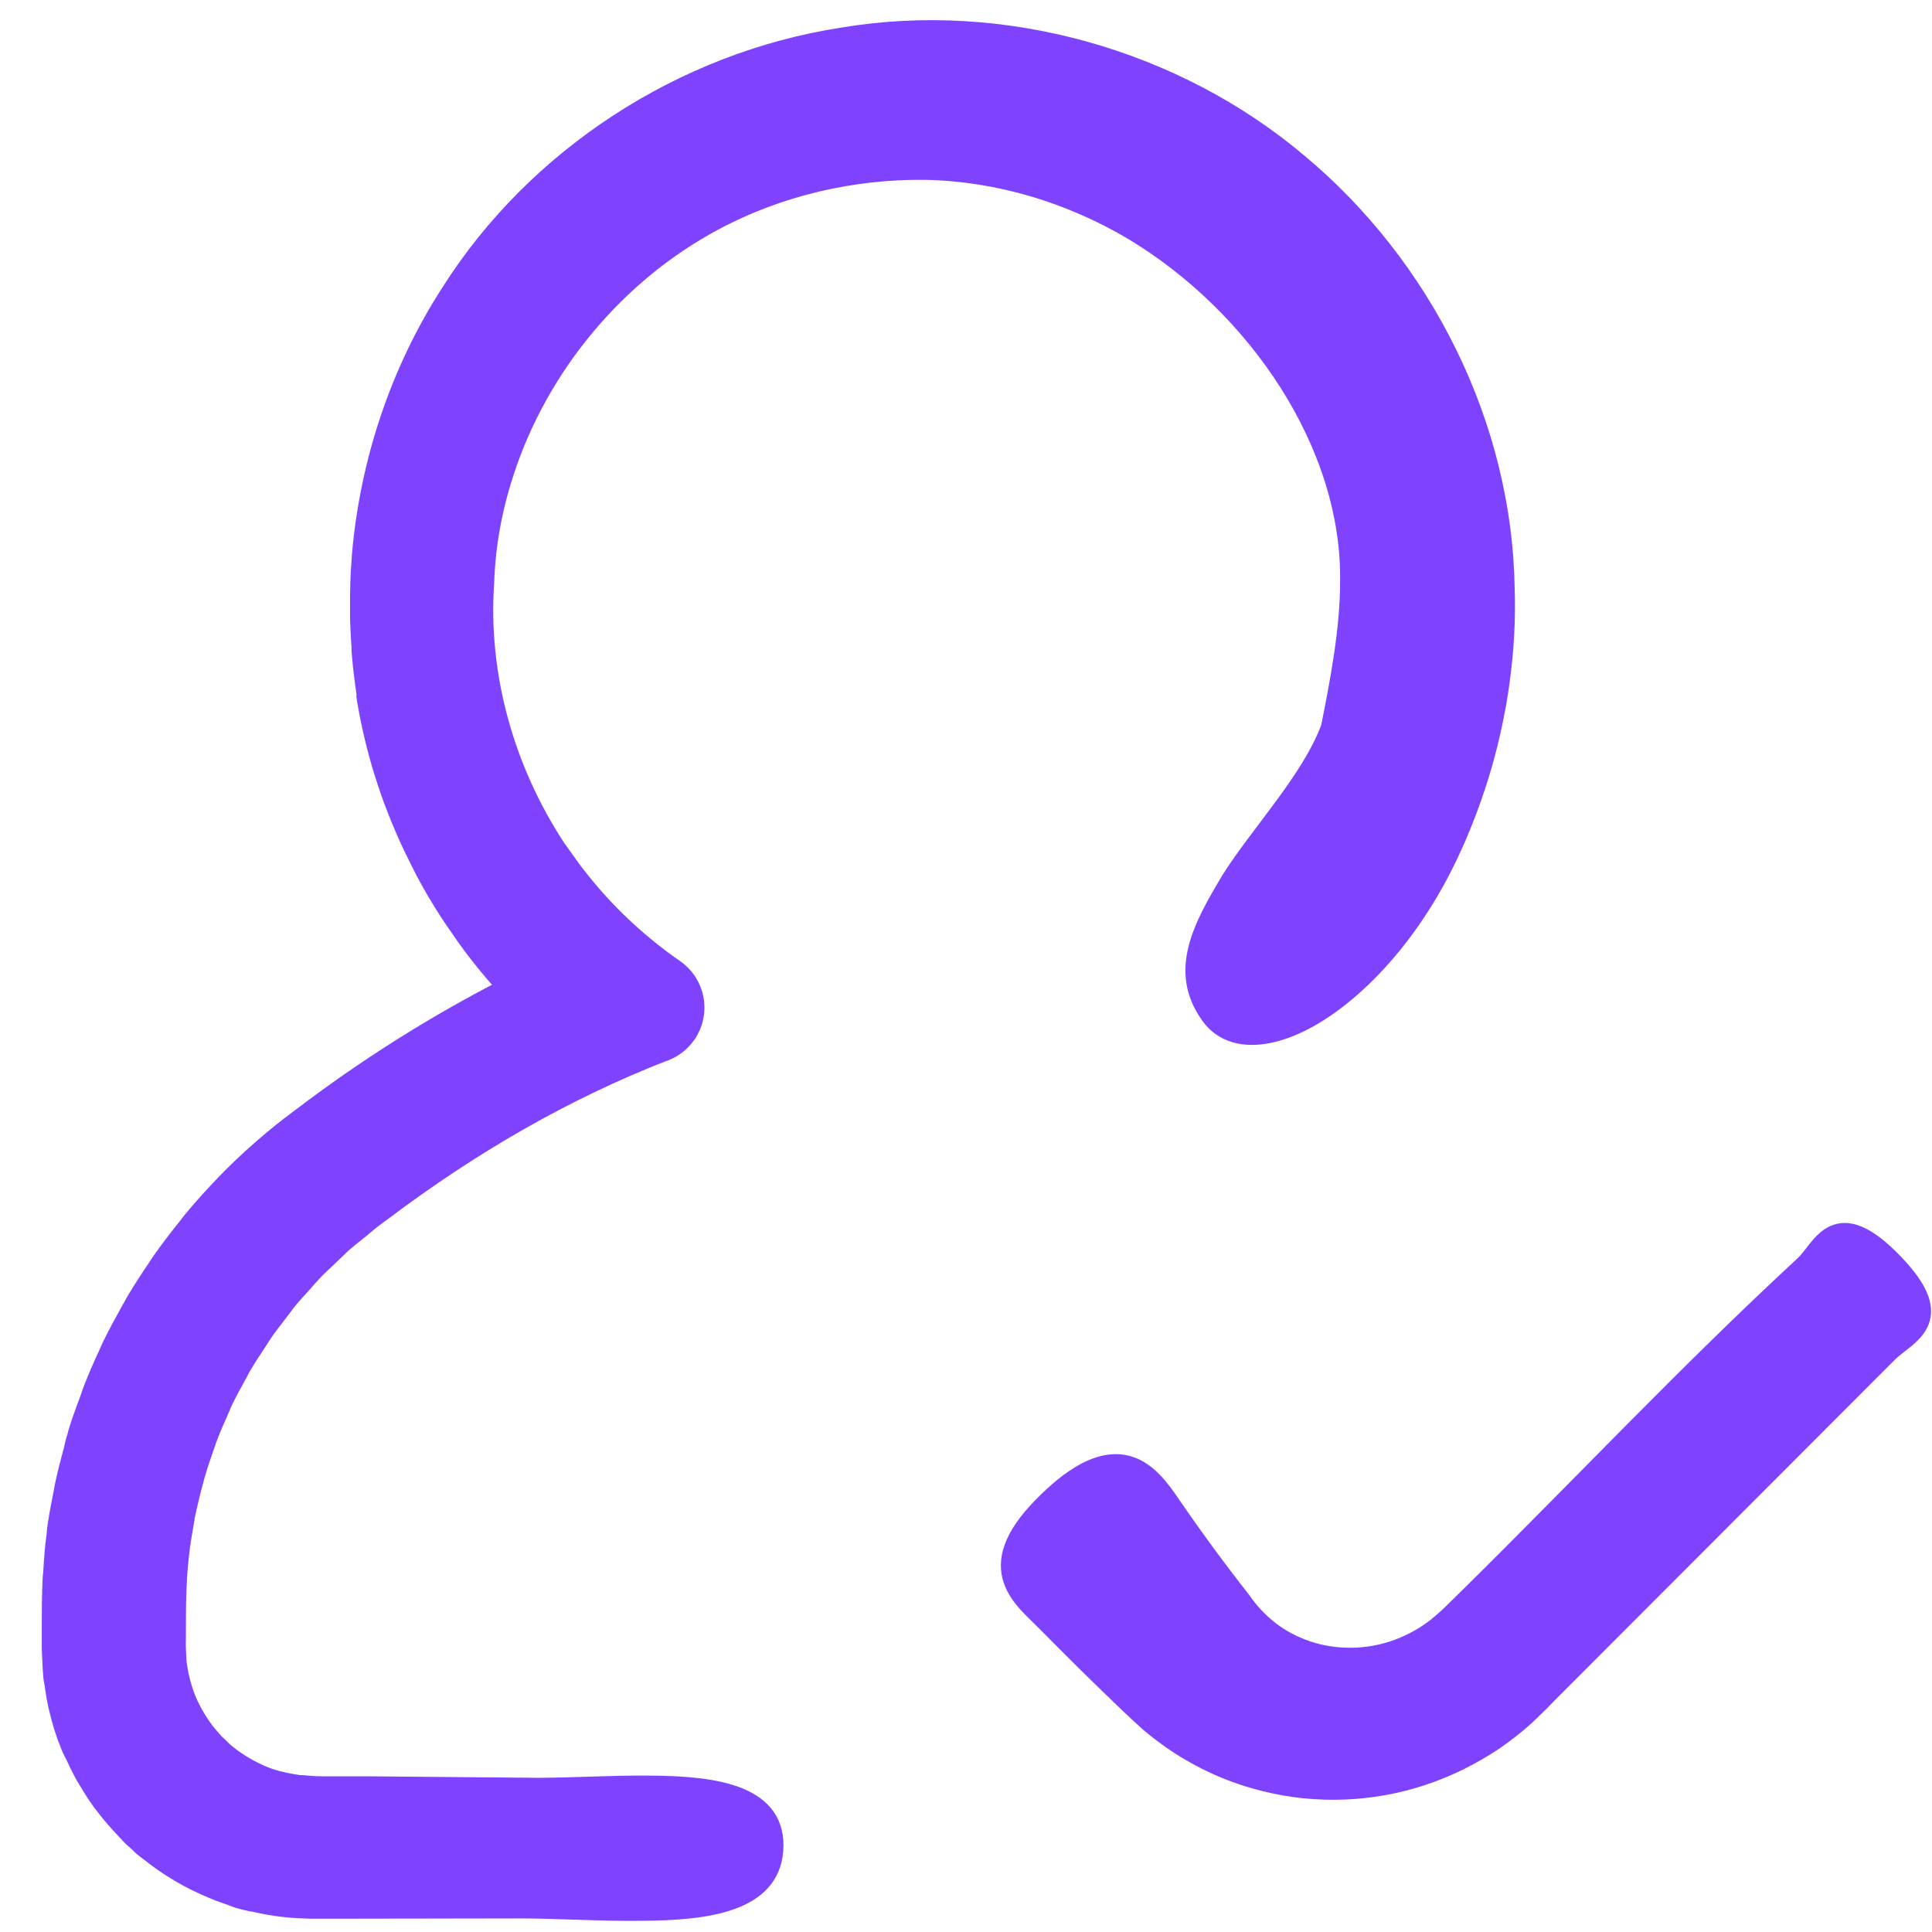
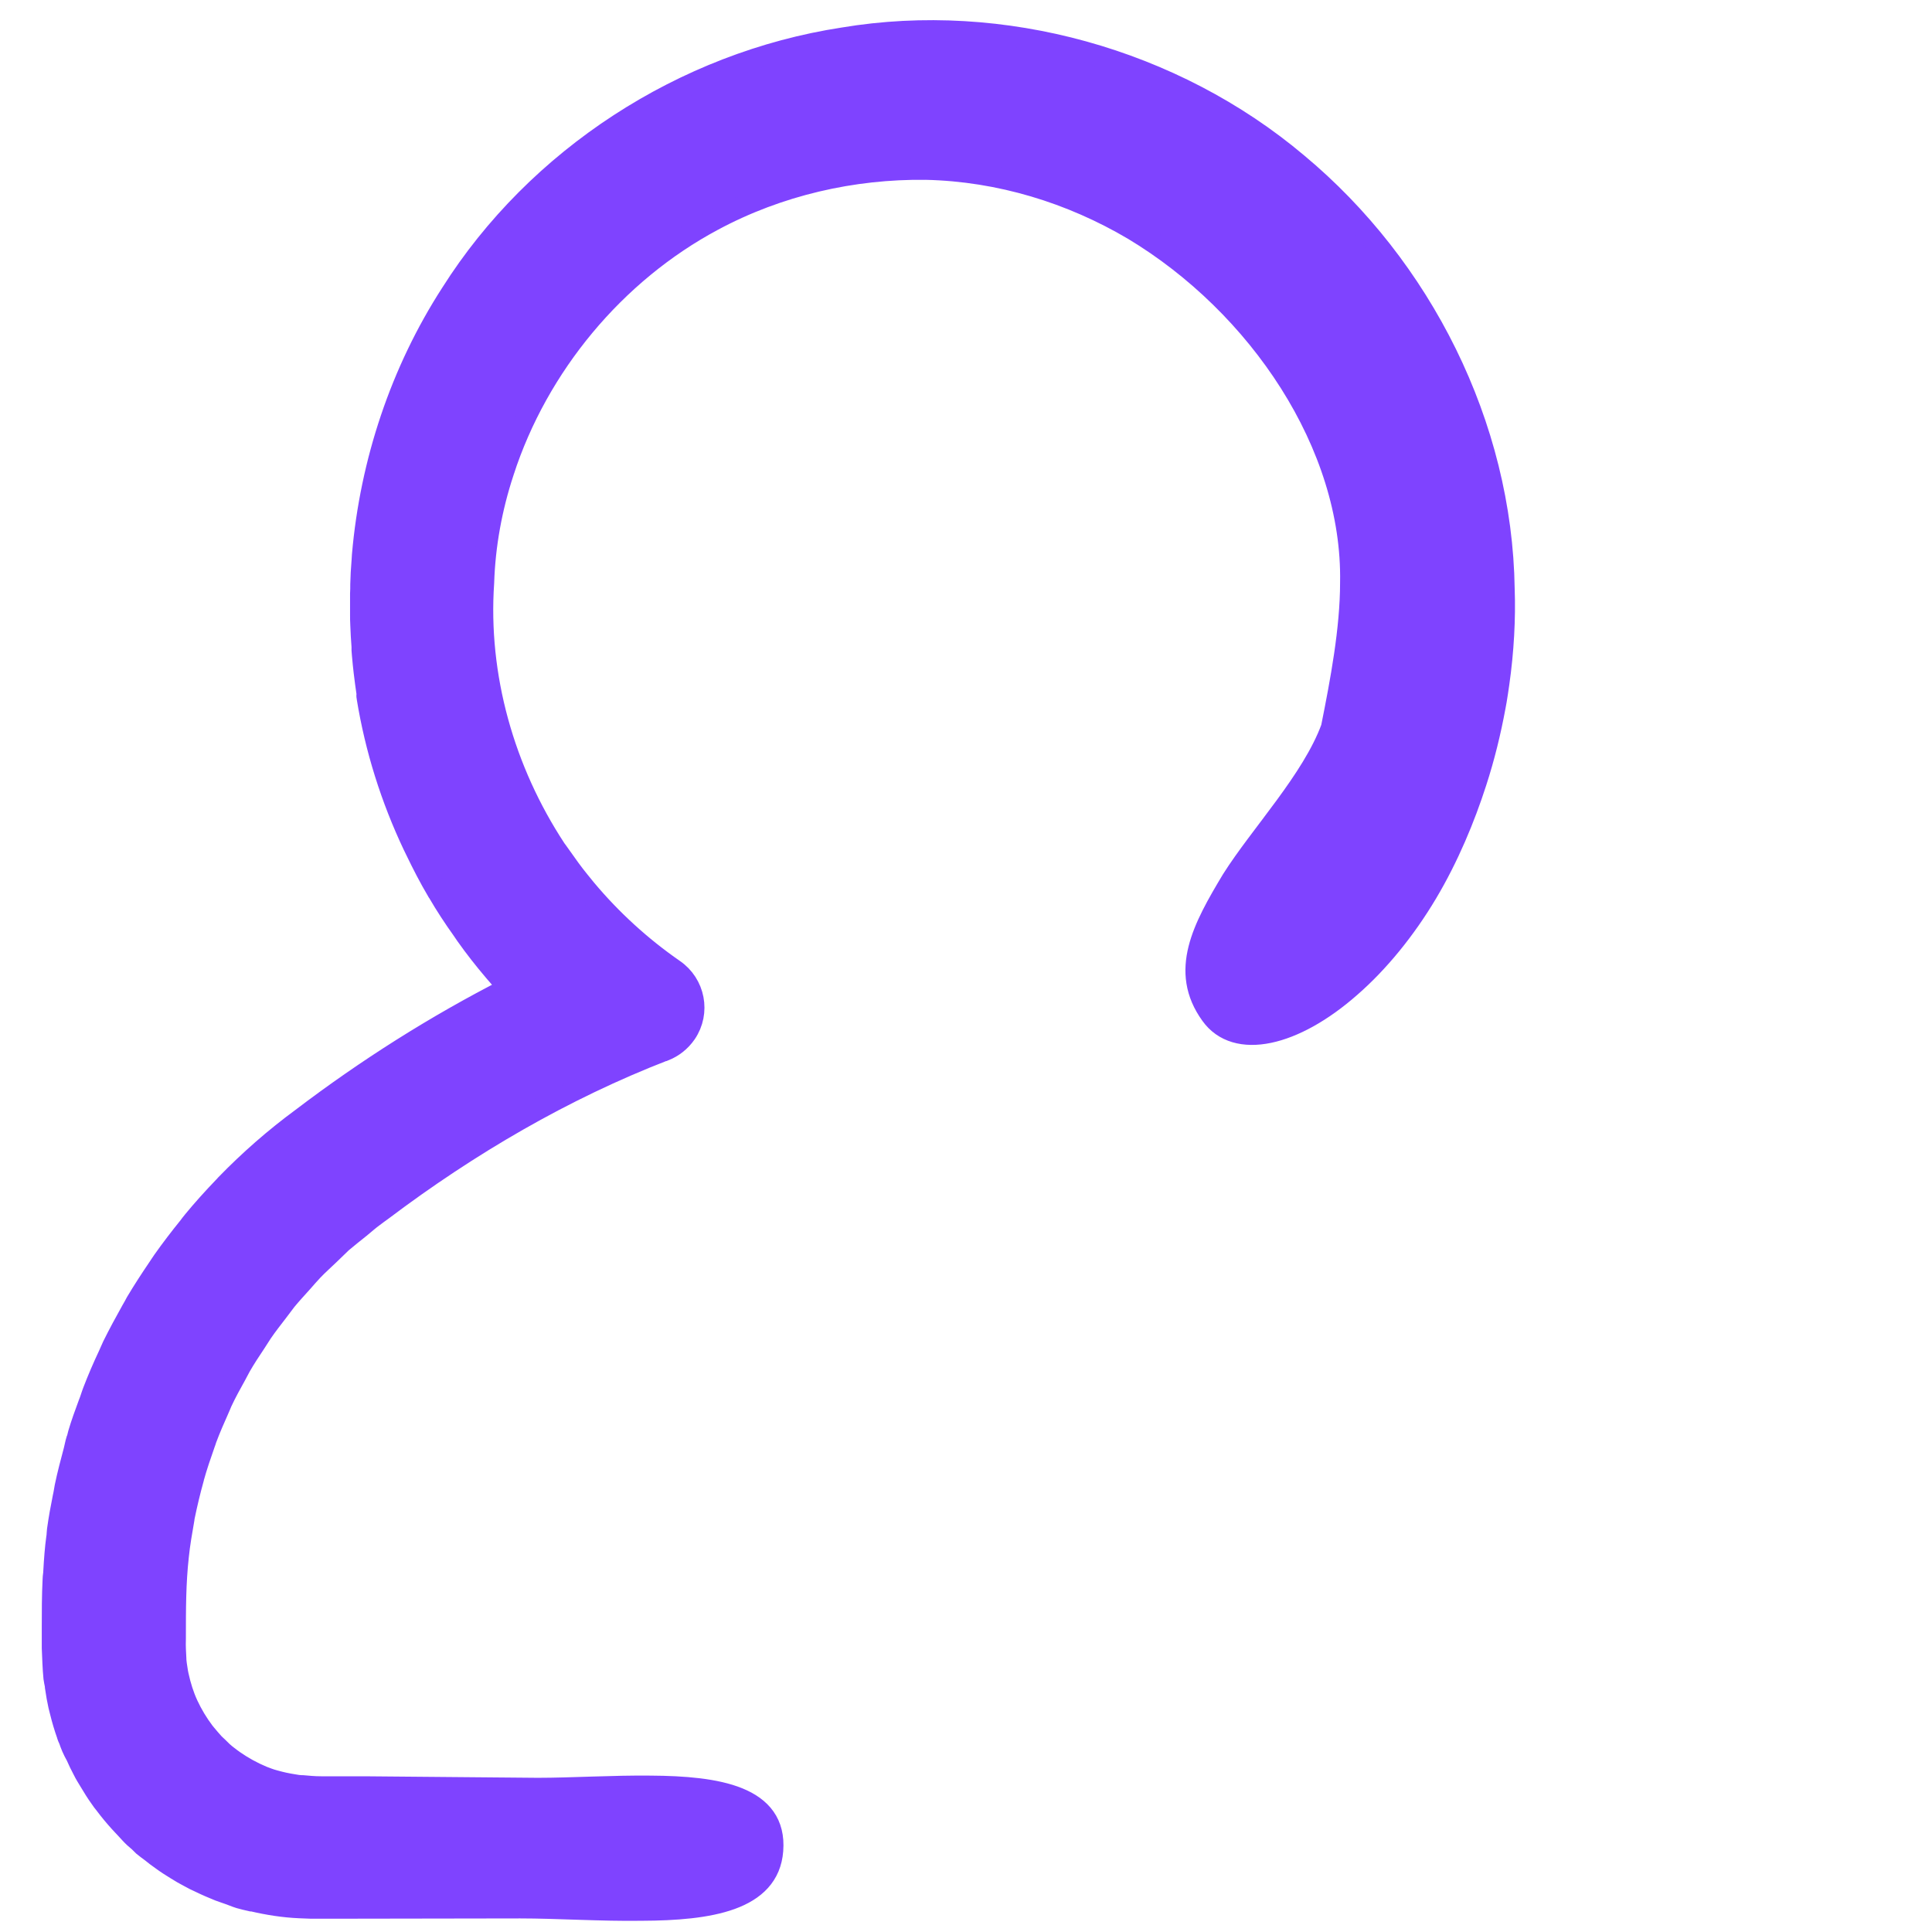
<svg xmlns="http://www.w3.org/2000/svg" width="37" height="37" viewBox="0 0 37 37" fill="none">
-   <path d="M36.27 24.213C35.148 23.041 34.915 23.915 34.564 24.242C32.364 26.275 30.31 28.458 28.176 30.565L27.776 30.957C27.661 31.064 27.559 31.153 27.441 31.239C27.208 31.407 26.951 31.537 26.677 31.627C26.135 31.802 25.547 31.799 25.023 31.622C24.489 31.439 24.081 31.124 23.749 30.646C23.284 30.054 22.836 29.445 22.407 28.817C22.006 28.233 21.402 27.404 19.973 28.866C18.801 30.062 19.614 30.606 20.063 31.067C20.578 31.59 21.099 32.103 21.63 32.611L21.847 32.815C21.941 32.904 22.038 32.99 22.14 33.072C22.345 33.234 22.557 33.386 22.781 33.516C23.226 33.781 23.713 33.982 24.215 34.105C25.215 34.358 26.28 34.314 27.245 33.99C27.727 33.831 28.184 33.602 28.604 33.32C28.812 33.177 29.012 33.022 29.2 32.851L29.457 32.603L29.648 32.407L36.143 25.903C36.499 25.545 37.31 25.304 36.274 24.218L36.27 24.213Z" fill="#7F43FF" stroke="#7F43FF" stroke-width="0.4" />
  <path d="M7.025 13.322C7.025 13.322 7.025 13.346 7.029 13.358C7.189 14.342 7.49 15.297 7.916 16.195C7.929 16.224 7.945 16.253 7.958 16.281C8.088 16.551 8.222 16.812 8.374 17.069C8.378 17.077 8.382 17.085 8.39 17.093C8.533 17.339 8.688 17.575 8.851 17.803C8.874 17.839 8.9 17.873 8.924 17.91C9.091 18.146 9.271 18.375 9.458 18.595C9.474 18.616 9.495 18.637 9.511 18.656C9.589 18.745 9.662 18.836 9.739 18.921C8.339 19.635 7.015 20.475 5.779 21.415C5.264 21.794 4.779 22.218 4.326 22.684C4.311 22.7 4.295 22.721 4.277 22.737C4.078 22.945 3.882 23.161 3.697 23.386C3.668 23.418 3.644 23.456 3.615 23.492C3.443 23.705 3.28 23.917 3.121 24.142C3.089 24.186 3.063 24.231 3.032 24.275C2.885 24.492 2.741 24.712 2.607 24.937C2.579 24.99 2.55 25.044 2.521 25.092C2.395 25.317 2.273 25.542 2.158 25.774C2.129 25.835 2.105 25.897 2.076 25.958C1.97 26.183 1.872 26.411 1.783 26.643C1.751 26.725 1.73 26.806 1.697 26.884C1.627 27.073 1.558 27.261 1.501 27.455C1.493 27.484 1.488 27.513 1.48 27.541C1.48 27.554 1.472 27.562 1.467 27.573C1.446 27.639 1.435 27.707 1.418 27.773C1.357 28.005 1.295 28.233 1.246 28.471C1.233 28.536 1.225 28.605 1.209 28.67C1.167 28.879 1.128 29.091 1.099 29.303C1.094 29.34 1.094 29.377 1.091 29.41C1.091 29.418 1.091 29.431 1.086 29.439C1.057 29.656 1.041 29.876 1.029 30.093C1.029 30.142 1.016 30.195 1.016 30.244C1 30.555 1 30.885 1 31.147V31.56C1.008 31.74 1.013 31.944 1.032 32.136C1.037 32.18 1.048 32.222 1.056 32.266C1.056 32.287 1.061 32.311 1.064 32.332C1.08 32.447 1.1 32.556 1.124 32.666C1.132 32.703 1.145 32.745 1.153 32.781C1.19 32.933 1.234 33.08 1.284 33.221C1.289 33.237 1.292 33.253 1.3 33.271C1.308 33.292 1.316 33.308 1.324 33.324C1.34 33.368 1.356 33.418 1.376 33.462C1.4 33.52 1.429 33.572 1.458 33.625C1.499 33.719 1.544 33.813 1.592 33.902C1.628 33.976 1.673 34.046 1.714 34.114C1.78 34.224 1.845 34.331 1.919 34.433C1.95 34.478 1.979 34.52 2.013 34.559C2.099 34.674 2.193 34.787 2.29 34.894C2.327 34.936 2.368 34.976 2.405 35.017C2.462 35.078 2.515 35.14 2.577 35.197C2.606 35.226 2.643 35.25 2.671 35.279C2.695 35.303 2.721 35.328 2.745 35.352C2.794 35.393 2.847 35.43 2.896 35.467C2.961 35.519 3.03 35.574 3.1 35.621C3.189 35.687 3.28 35.744 3.374 35.802C3.456 35.854 3.542 35.904 3.628 35.948C3.693 35.985 3.762 36.019 3.832 36.05C3.95 36.108 4.073 36.16 4.196 36.21C4.248 36.231 4.303 36.246 4.358 36.267C4.432 36.291 4.505 36.325 4.583 36.349C4.657 36.369 4.735 36.39 4.811 36.406H4.824H4.832C5.13 36.476 5.432 36.524 5.735 36.537L5.939 36.545H5.991H6.824L9.964 36.54C10.678 36.54 11.515 36.597 12.29 36.585C13.585 36.58 14.727 36.401 14.8 35.438C14.882 34.397 13.743 34.213 12.461 34.205C11.734 34.197 10.954 34.247 10.297 34.247L6.999 34.218H6.159C6.004 34.218 5.902 34.205 5.8 34.197C5.739 34.197 5.677 34.189 5.617 34.177C5.559 34.169 5.502 34.156 5.444 34.145C5.384 34.132 5.321 34.116 5.264 34.1C5.219 34.087 5.175 34.076 5.133 34.059C5.063 34.035 4.999 34.009 4.934 33.977C4.918 33.969 4.897 33.961 4.881 33.953C4.698 33.864 4.523 33.757 4.363 33.631C4.293 33.579 4.232 33.521 4.172 33.459C4.148 33.435 4.122 33.414 4.098 33.389C4.046 33.331 3.996 33.274 3.947 33.214C3.934 33.197 3.923 33.185 3.91 33.169C3.787 33.006 3.682 32.831 3.596 32.646C3.515 32.47 3.457 32.282 3.416 32.094C3.411 32.065 3.403 32.041 3.4 32.013C3.387 31.923 3.368 31.832 3.368 31.738C3.363 31.636 3.355 31.539 3.36 31.383C3.36 30.802 3.36 30.318 3.417 29.802C3.441 29.567 3.483 29.329 3.524 29.093C3.524 29.077 3.529 29.056 3.532 29.04C3.582 28.799 3.639 28.559 3.705 28.321C3.705 28.313 3.705 28.305 3.709 28.3C3.77 28.084 3.843 27.868 3.918 27.656C3.931 27.624 3.939 27.596 3.95 27.562C4.023 27.366 4.105 27.178 4.191 26.986C4.212 26.942 4.228 26.897 4.248 26.852C4.33 26.677 4.424 26.505 4.518 26.337C4.546 26.285 4.575 26.227 4.607 26.17C4.696 26.015 4.795 25.864 4.897 25.712C4.939 25.652 4.975 25.586 5.02 25.521C5.114 25.382 5.219 25.251 5.321 25.117C5.374 25.047 5.428 24.974 5.481 24.905C5.578 24.787 5.685 24.672 5.787 24.558C5.857 24.48 5.921 24.403 5.991 24.33C6.093 24.223 6.2 24.13 6.305 24.028C6.387 23.95 6.465 23.874 6.546 23.795C6.661 23.698 6.779 23.604 6.897 23.51C6.983 23.44 7.064 23.366 7.154 23.301C7.206 23.26 7.264 23.22 7.321 23.178C8.983 21.925 10.791 20.868 12.718 20.121H12.726C12.888 20.056 13.032 19.946 13.139 19.791C13.413 19.388 13.306 18.841 12.906 18.567C12.281 18.134 11.713 17.616 11.223 17.031C11.179 16.978 11.137 16.924 11.093 16.871C11.032 16.798 10.975 16.72 10.917 16.643C10.836 16.529 10.755 16.415 10.672 16.3C10.659 16.285 10.651 16.269 10.64 16.256C9.656 14.757 9.141 12.953 9.264 11.158C9.287 10.439 9.418 9.729 9.64 9.051C9.64 9.047 9.64 9.039 9.645 9.035C10.306 6.999 11.78 5.227 13.657 4.223C14.91 3.55 16.331 3.226 17.734 3.244C19.147 3.276 20.514 3.697 21.707 4.403C24.096 5.84 25.913 8.517 25.864 11.158C25.864 12.048 25.676 13.044 25.497 13.937C25.131 14.937 24.14 15.98 23.593 16.846C23.038 17.769 22.585 18.597 23.19 19.434C23.668 20.104 24.781 19.855 25.864 18.9C26.403 18.431 26.916 17.801 27.329 17.107C27.742 16.414 28.052 15.663 28.272 14.98C28.427 14.502 28.546 14.017 28.636 13.527C28.643 13.491 28.648 13.454 28.656 13.417C28.672 13.307 28.693 13.2 28.706 13.091C28.795 12.465 28.828 11.842 28.808 11.282C28.763 8.142 27.224 5.109 24.848 3.13C22.477 1.13 19.193 0.215 16.149 0.725C13.087 1.194 10.279 3.023 8.639 5.616C7.671 7.115 7.095 8.853 6.94 10.625C6.94 10.666 6.932 10.706 6.932 10.748C6.919 10.895 6.912 11.041 6.908 11.188C6.908 11.249 6.908 11.311 6.904 11.371V11.772C6.904 11.832 6.904 11.898 6.908 11.96C6.913 12.103 6.921 12.245 6.932 12.384V12.457C6.932 12.489 6.94 12.518 6.94 12.551C6.948 12.658 6.961 12.76 6.972 12.866C6.988 13.009 7.009 13.151 7.029 13.294L7.025 13.322Z" fill="#7F43FF" stroke="#7F43FF" stroke-width="0.4" />
</svg>